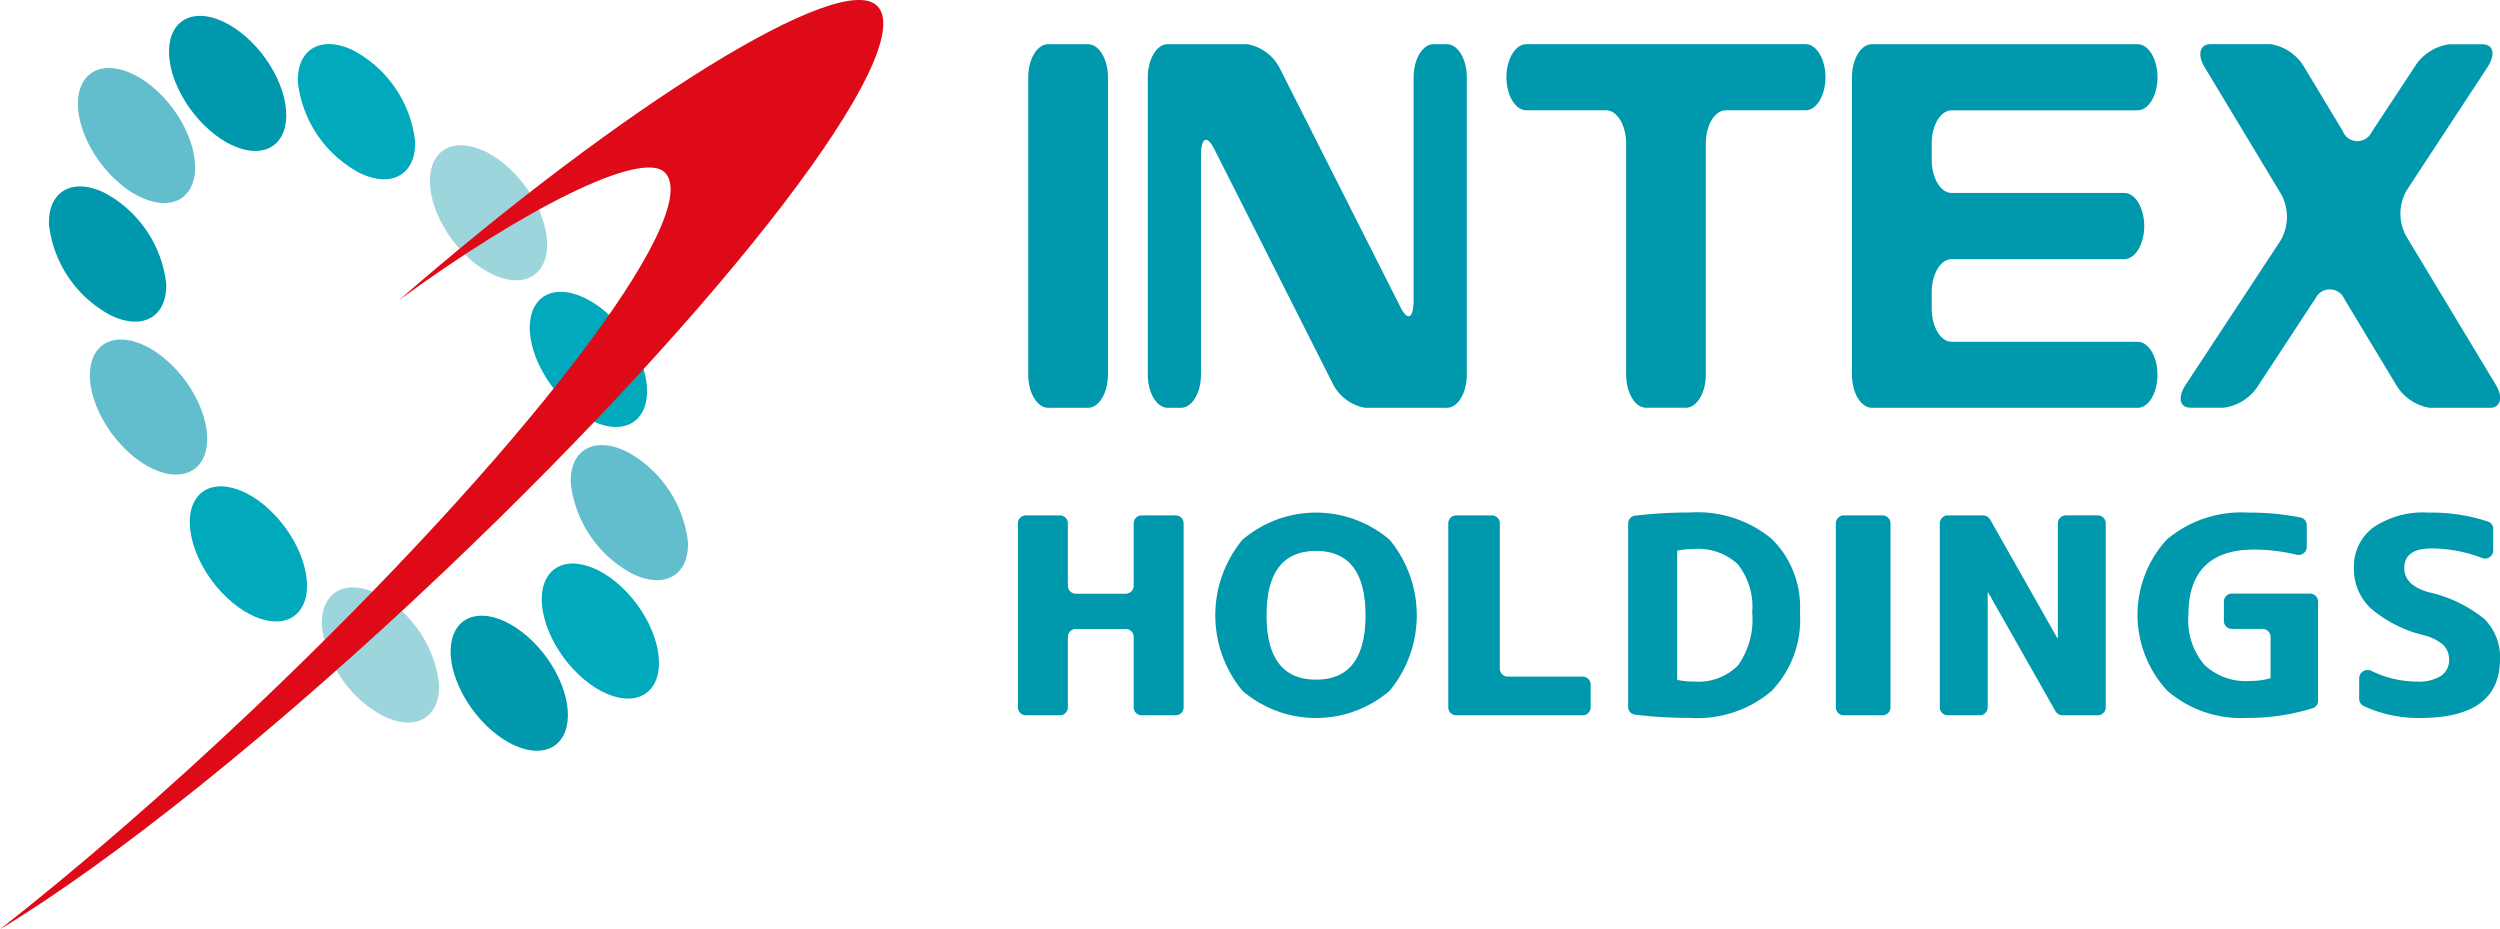
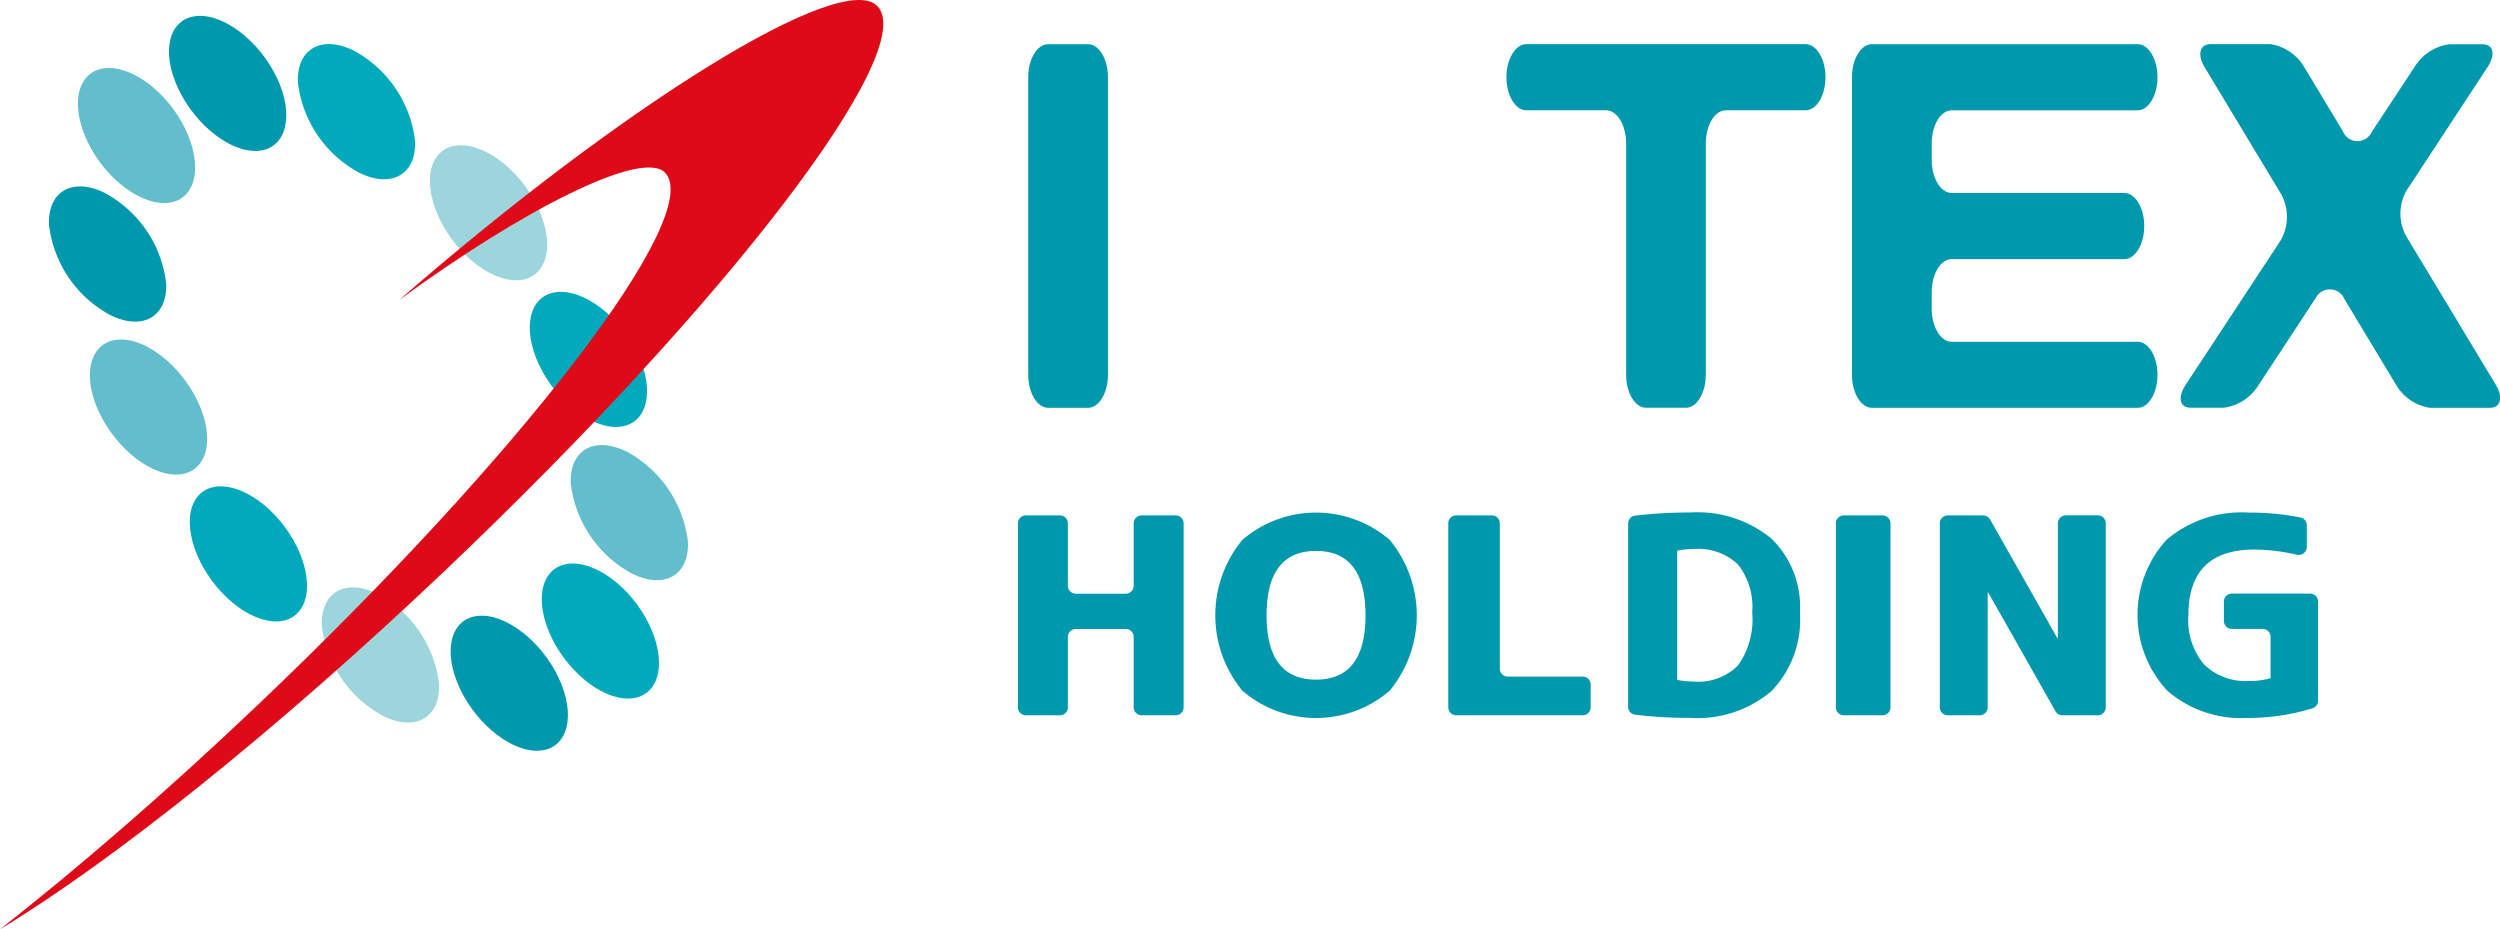
<svg xmlns="http://www.w3.org/2000/svg" width="122.123" height="45.395" viewBox="0 0 122.123 45.395">
  <g transform="translate(-32.828 -28.3)">
    <g transform="translate(13)">
      <path d="M230.977-23.013H229.03c-.536,0-.974-.726-.974-1.616V-39.161c0-.888.437-1.615.974-1.615h1.947c.535,0,.974.726.974,1.615v14.532c0,.889-.438,1.616-.974,1.616" transform="translate(-158 71.234)" fill="#0098ad" />
-       <path d="M247.244-23.013h-3.991a2.2,2.2,0,0,1-1.607-1.239L235.869-35.69c-.358-.672-.632-.51-.632.377v10.684c0,.889-.441,1.616-.974,1.616h-.651c-.534,0-.972-.726-.972-1.616V-39.161c0-.888.438-1.615.972-1.615h3.9a2.238,2.238,0,0,1,1.606,1.239l5.875,11.626c.357.7.633.512.633-.377V-39.161c0-.888.437-1.615.974-1.615h.649c.536,0,.974.726.974,1.615v14.532c0,.889-.437,1.616-.974,1.616" transform="translate(-156.743 71.234)" fill="#0098ad" />
      <path d="M261-37.546h-3.9c-.534,0-.975.725-.975,1.615v11.3c0,.888-.437,1.616-.972,1.616h-1.946c-.536,0-.974-.728-.974-1.616v-11.3c0-.889-.44-1.615-.974-1.615h-3.9c-.534,0-.974-.726-.974-1.615s.44-1.616.974-1.616H261c.533,0,.971.726.971,1.616s-.438,1.615-.971,1.615" transform="translate(-152.97 71.234)" fill="#0098ad" />
      <path d="M273.586-23.013H260.607c-.535,0-.974-.726-.974-1.616V-39.161c0-.888.438-1.615.974-1.615h12.979c.535,0,.972.726.972,1.615s-.437,1.616-.972,1.616H264.5c-.535,0-.972.726-.972,1.615v.807c0,.888.437,1.615.972,1.615h8.437c.535,0,.974.728.974,1.616s-.438,1.615-.974,1.615H264.5c-.535,0-.972.726-.972,1.615v.807c0,.888.437,1.616.972,1.616h9.086c.535,0,.972.726.972,1.613s-.437,1.616-.972,1.616" transform="translate(-149.338 71.234)" fill="#0098ad" />
      <path d="M287.327-23.013h-2.922a2.324,2.324,0,0,1-1.654-1.132l-2.514-4.171a.776.776,0,0,0-1.412-.054l-2.791,4.252a2.362,2.362,0,0,1-1.688,1.1h-1.621c-.535,0-.65-.484-.26-1.1l4.656-7.078a2.326,2.326,0,0,0,.032-2.234l-3.748-6.217c-.372-.619-.241-1.13.293-1.13h2.921a2.322,2.322,0,0,1,1.654,1.13l1.882,3.122a.764.764,0,0,0,1.4.054l2.109-3.2a2.365,2.365,0,0,1,1.687-1.1h1.624c.534,0,.649.484.259,1.1l-3.958,6.029a2.285,2.285,0,0,0-.033,2.234l4.381,7.265c.373.619.243,1.132-.292,1.132" transform="translate(-145.881 71.234)" fill="#0098ad" />
      <g transform="translate(69.541 53.34)" style="isolation:isolate">
        <g transform="translate(0)" style="isolation:isolate">
          <path d="M630.1,379.759h-2.416a.39.39,0,0,0-.4.375V383.6a.389.389,0,0,1-.4.375h-1.639a.39.39,0,0,1-.4-.375v-9.015a.391.391,0,0,1,.4-.375h1.639a.39.39,0,0,1,.4.375v3.076a.391.391,0,0,0,.4.375H630.1a.391.391,0,0,0,.4-.375v-3.076a.39.39,0,0,1,.4-.375h1.639a.39.39,0,0,1,.4.375V383.6a.39.39,0,0,1-.4.375h-1.639a.39.39,0,0,1-.4-.375v-3.463A.39.39,0,0,0,630.1,379.759Z" transform="translate(-624.833 -374.074)" fill="#0098ad" />
          <path d="M646.1,382.72a5.524,5.524,0,0,1-7.194,0,5.794,5.794,0,0,1,0-7.372,5.529,5.529,0,0,1,7.194,0,5.793,5.793,0,0,1,0,7.372Zm-1.18-3.685q0-3.144-2.416-3.144t-2.417,3.144q0,3.143,2.417,3.143T644.92,379.034Z" transform="translate(-627.929 -374.018)" fill="#0098ad" />
          <path d="M655.129,374.582v7.129a.39.39,0,0,0,.4.375h3.638a.39.39,0,0,1,.4.375V383.6a.39.39,0,0,1-.4.375h-6.156a.39.39,0,0,1-.4-.375v-9.015a.39.39,0,0,1,.4-.375h1.711A.391.391,0,0,1,655.129,374.582Z" transform="translate(-631.577 -374.074)" fill="#0098ad" />
          <path d="M672.608,378.9a5.015,5.015,0,0,1-1.4,3.846,5.6,5.6,0,0,1-3.971,1.3,22.035,22.035,0,0,1-2.673-.156.385.385,0,0,1-.348-.375v-8.973a.386.386,0,0,1,.348-.375,22.186,22.186,0,0,1,2.673-.154,5.694,5.694,0,0,1,3.971,1.27A4.638,4.638,0,0,1,672.608,378.9Zm-2.331,0a3.35,3.35,0,0,0-.7-2.354,2.811,2.811,0,0,0-2.144-.749,4.047,4.047,0,0,0-.82.08v6.314a4.047,4.047,0,0,0,.82.08,2.725,2.725,0,0,0,2.151-.789A3.86,3.86,0,0,0,670.277,378.9Z" transform="translate(-634.396 -374.018)" fill="#0098ad" />
          <path d="M677.615,383.6v-9.015a.39.39,0,0,1,.4-.375h1.869a.391.391,0,0,1,.4.375V383.6a.39.39,0,0,1-.4.375h-1.869A.39.39,0,0,1,677.615,383.6Z" transform="translate(-637.648 -374.074)" fill="#0098ad" />
          <path d="M684.321,383.6v-9.015a.391.391,0,0,1,.4-.375h1.7a.409.409,0,0,1,.357.2l3.281,5.792h.029v-5.618a.391.391,0,0,1,.4-.375h1.539a.39.39,0,0,1,.4.375V383.6a.39.39,0,0,1-.4.375h-1.7a.407.407,0,0,1-.357-.2l-3.282-5.793h-.029V383.6a.39.39,0,0,1-.4.375h-1.539A.39.39,0,0,1,684.321,383.6Z" transform="translate(-639.276 -374.074)" fill="#0098ad" />
          <path d="M702.494,374.018a12.654,12.654,0,0,1,2.535.238.384.384,0,0,1,.314.371v1.087a.4.4,0,0,1-.507.358,9.349,9.349,0,0,0-2.054-.249q-3.224,0-3.223,3.211a3.359,3.359,0,0,0,.77,2.408,2.917,2.917,0,0,0,2.208.8,3.6,3.6,0,0,0,1.036-.134v-2.033a.39.39,0,0,0-.4-.375h-1.48a.39.39,0,0,1-.4-.375v-.975a.389.389,0,0,1,.4-.375h3.8a.39.39,0,0,1,.4.375v4.865a.384.384,0,0,1-.273.362,10.678,10.678,0,0,1-3.222.472,5.511,5.511,0,0,1-3.871-1.331,5.449,5.449,0,0,1-.029-7.378A5.655,5.655,0,0,1,702.494,374.018Z" transform="translate(-642.371 -374.018)" fill="#0098ad" />
-           <path d="M717.84,375.886a.4.4,0,0,1-.568.341,6.94,6.94,0,0,0-2.453-.457q-1.324,0-1.324.963,0,.815,1.151,1.164a6.642,6.642,0,0,1,2.755,1.311,2.621,2.621,0,0,1,.77,1.967q0,2.875-3.9,2.876a6.342,6.342,0,0,1-2.762-.586.379.379,0,0,1-.217-.339v-1.034a.412.412,0,0,1,.6-.341,5.062,5.062,0,0,0,2.233.521,2.033,2.033,0,0,0,1.158-.274.9.9,0,0,0,.4-.783,1,1,0,0,0-.273-.722,2.229,2.229,0,0,0-.95-.482,6.233,6.233,0,0,1-2.618-1.331,2.631,2.631,0,0,1-.807-1.947,2.378,2.378,0,0,1,.942-1.986,4.331,4.331,0,0,1,2.7-.729,8.8,8.8,0,0,1,2.908.438.38.38,0,0,1,.257.357Z" transform="translate(-645.761 -374.018)" fill="#0098ad" />
        </g>
      </g>
    </g>
    <g transform="translate(-969 188.3)">
      <path d="M197.779-57.283c.852,1.816.464,3.405-.867,3.55s-3.1-1.211-3.957-3.027-.464-3.405.866-3.55,3.1,1.21,3.957,3.027" transform="translate(817.582 -98.904)" fill="#0098ad" />
      <path d="M192.007-56.218c1.4,1.5,1.954,3.555,1.227,4.588s-2.457.655-3.86-.845-1.954-3.555-1.226-4.589,2.454-.654,3.859.846" transform="translate(817.807 -99.033)" fill="#62becc" />
      <path d="M199.118-56.99c-.072-1.645,1.15-2.343,2.73-1.561a5.771,5.771,0,0,1,2.991,4.4c.073,1.644-1.149,2.343-2.729,1.561a5.769,5.769,0,0,1-2.992-4.4" transform="translate(817.263 -98.974)" fill="#00a9bc" />
      <path d="M189.073-51.245a5.771,5.771,0,0,1,2.992,4.4c.072,1.646-1.15,2.344-2.731,1.561a5.763,5.763,0,0,1-2.99-4.4c-.072-1.646,1.148-2.344,2.729-1.562" transform="translate(817.879 -99.326)" fill="#0098ad" />
      <path d="M206.213-53.1c.727-1.033,2.455-.655,3.859.846s1.954,3.555,1.227,4.589-2.455.653-3.859-.847-1.954-3.554-1.227-4.588" transform="translate(816.936 -99.224)" fill="#9dd5dd" />
      <path d="M212.337-46.145c1.332-.145,3.1,1.211,3.957,3.027s.464,3.405-.868,3.551-3.1-1.212-3.956-3.028-.465-3.406.867-3.55" transform="translate(816.689 -99.587)" fill="#00a9bc" />
      <path d="M189.762-43.7c1.331-.145,3.1,1.211,3.956,3.028s.464,3.4-.868,3.549-3.1-1.212-3.957-3.026-.464-3.406.869-3.551" transform="translate(817.778 -99.705)" fill="#62becc" />
      <path d="M215.852-37.975a5.767,5.767,0,0,1,2.992,4.4c.072,1.646-1.15,2.344-2.729,1.56a5.766,5.766,0,0,1-2.993-4.394c-.071-1.645,1.15-2.344,2.73-1.561" transform="translate(816.588 -99.966)" fill="#62becc" />
      <path d="M212.233-26.5c.854,1.817.464,3.406-.867,3.551s-3.1-1.211-3.957-3.027-.464-3.406.868-3.549,3.1,1.209,3.957,3.025" transform="translate(816.885 -100.388)" fill="#0098ad" />
      <path d="M215.814-30.785c1.4,1.5,1.953,3.554,1.226,4.587s-2.456.654-3.859-.846-1.954-3.555-1.228-4.587,2.456-.657,3.861.846" transform="translate(816.659 -100.259)" fill="#00a9bc" />
      <path d="M193.889-35.593c.726-1.033,2.455-.653,3.859.847s1.954,3.554,1.227,4.588-2.455.655-3.859-.846-1.954-3.555-1.227-4.589" transform="translate(817.53 -100.068)" fill="#00a9bc" />
      <path d="M200.347-29.107c-.072-1.647,1.15-2.345,2.731-1.562a5.768,5.768,0,0,1,2.992,4.4c.072,1.646-1.15,2.344-2.73,1.561a5.769,5.769,0,0,1-2.993-4.394" transform="translate(817.204 -100.318)" fill="#9dd5dd" />
      <path d="M226.688-60.834c-1.727-1.82-12.395,4.811-23.371,14.362,6-4.394,11.882-7.4,13-6.225,1.96,2.063-6.981,13.733-19.97,26.066-4.391,4.172-8.684,7.883-12.517,10.889,5.461-3.3,13.431-9.632,21.739-17.522,13.738-13.045,23.194-25.39,21.122-27.571" transform="translate(818 -98.865)" fill="#de0a17" />
    </g>
  </g>
</svg>